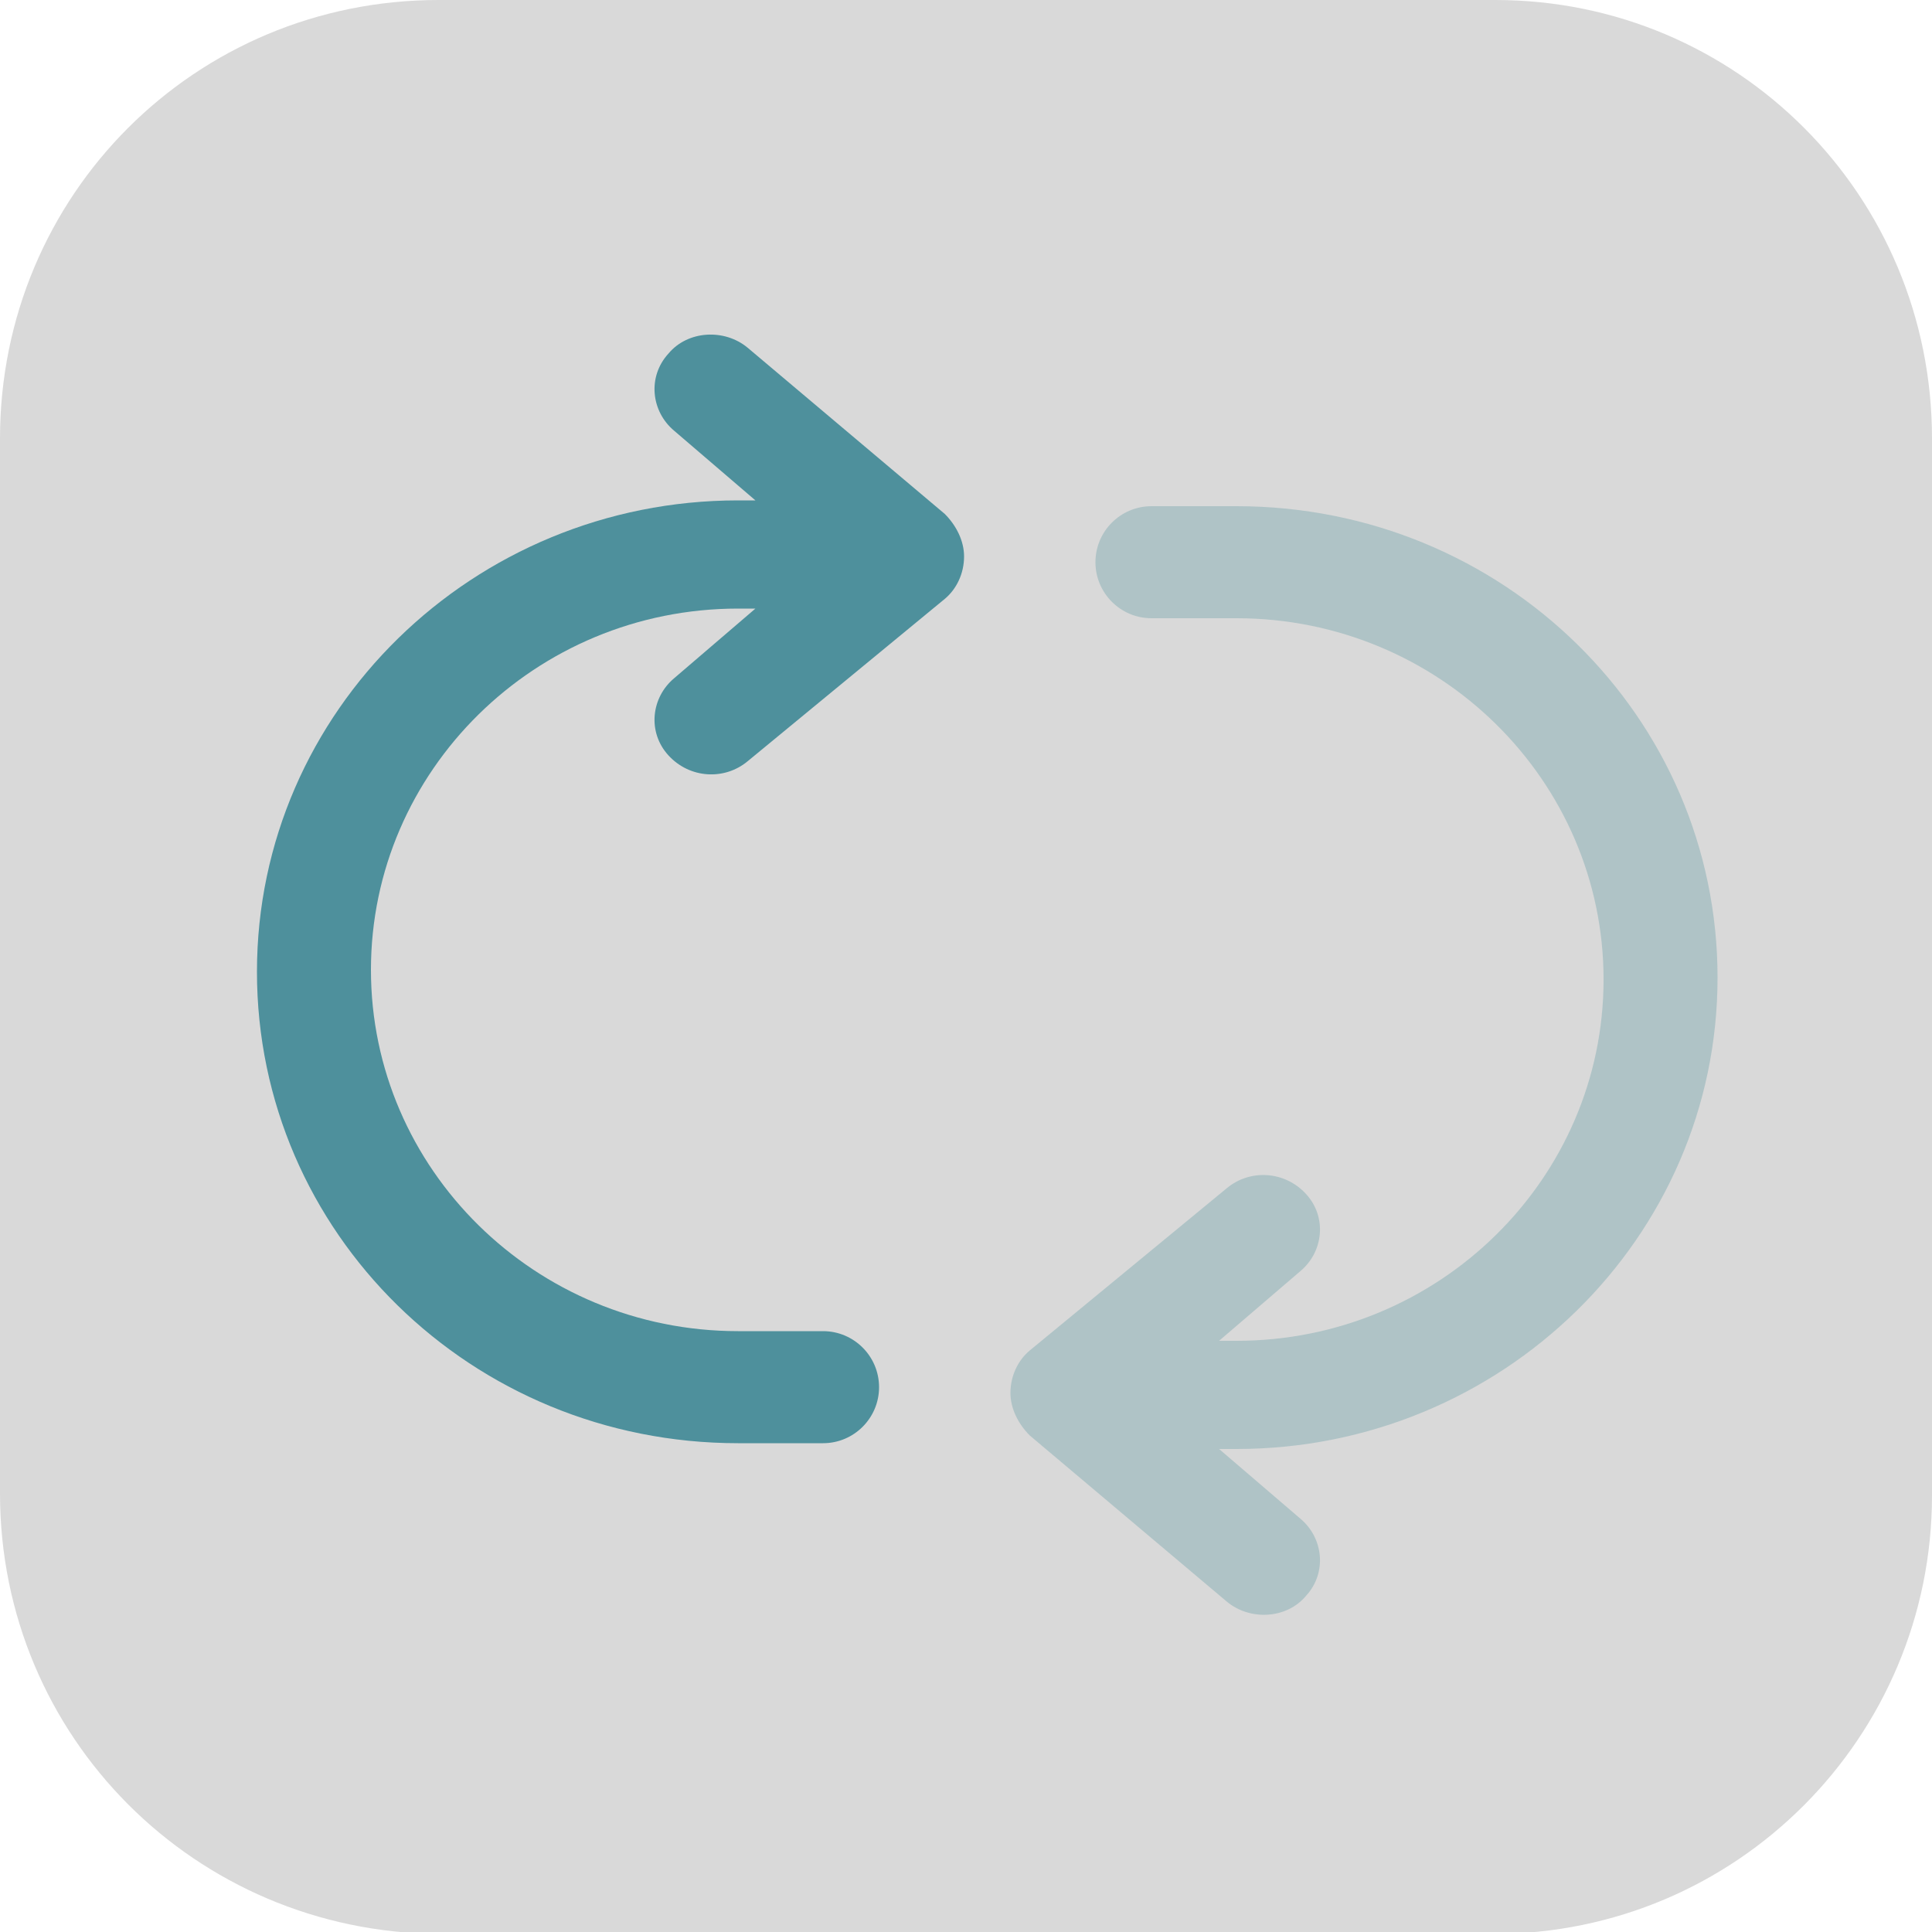
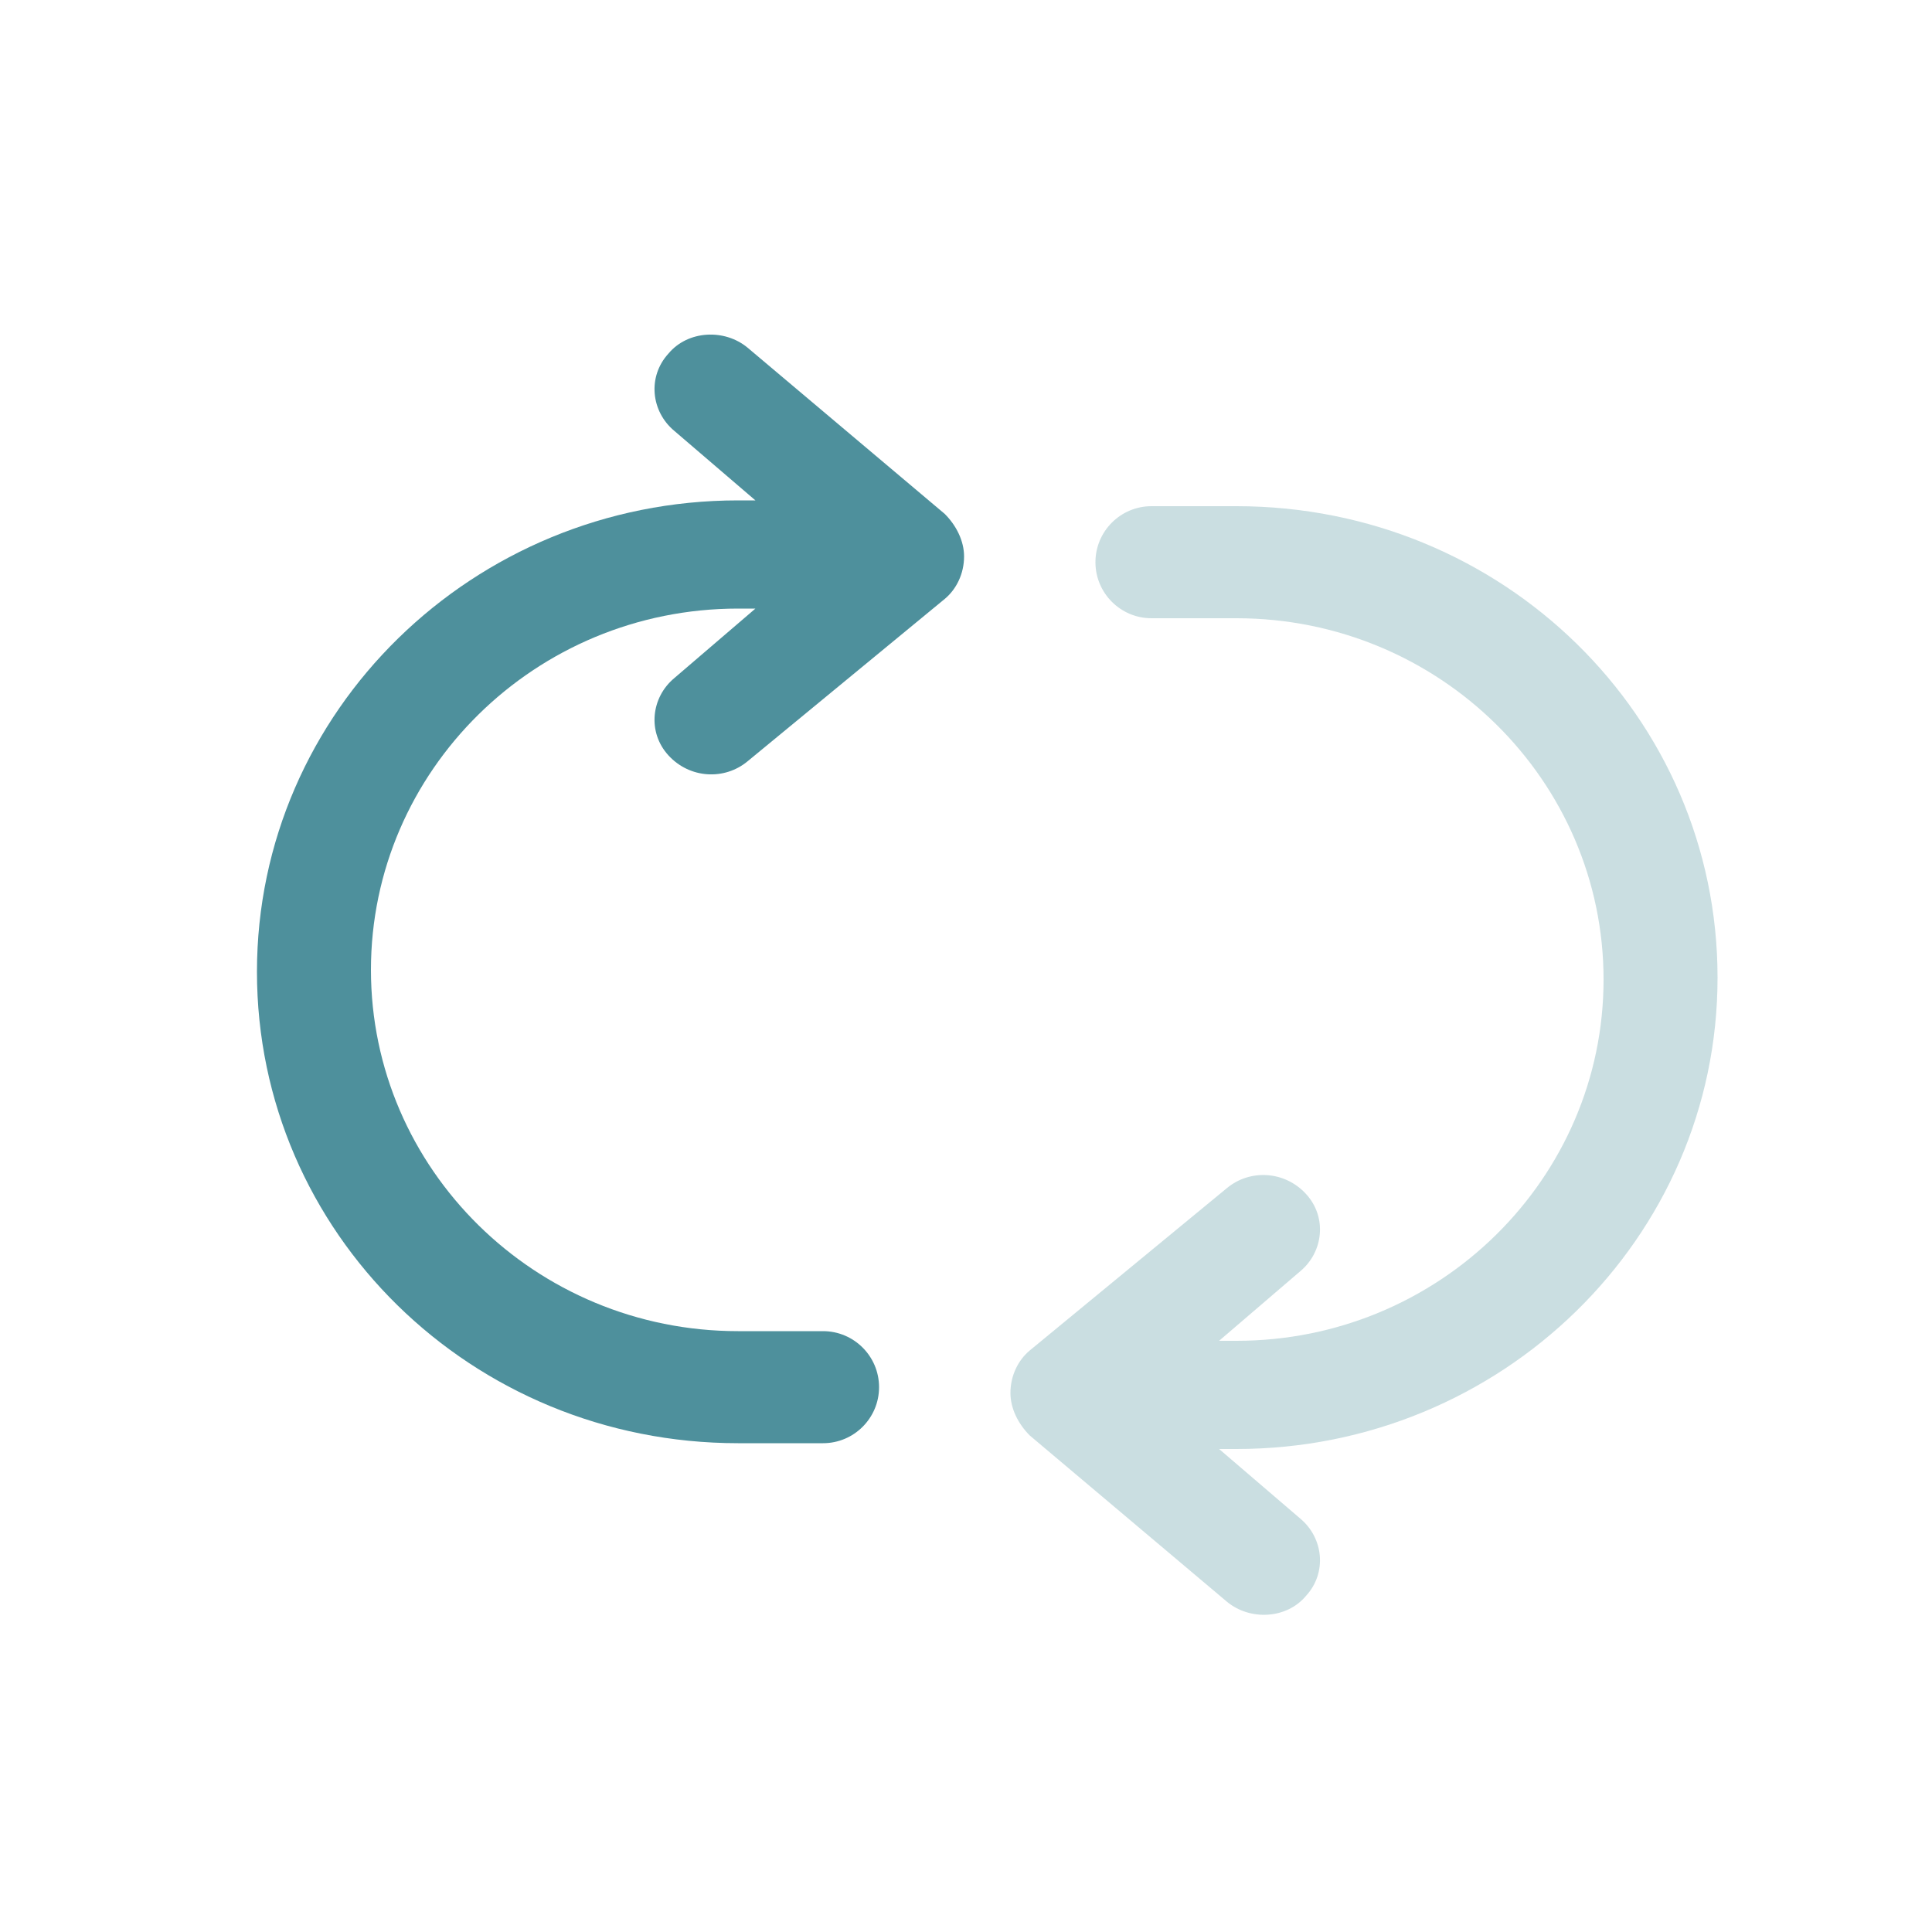
<svg xmlns="http://www.w3.org/2000/svg" version="1.1" id="Слой_1" x="0px" y="0px" viewBox="0 0 100 100" style="enable-background:new 0 0 100 100;" xml:space="preserve">
  <style type="text/css"> .st0{fill:#D9D9D9;} .st1{fill:#4E909C;} .st2{opacity:0.3;fill:#4E909C;} </style>
-   <path class="st0" d="M22.7,0h54.7C89.9,0,100,10.1,100,22.7v54.7c0,12.5-10.1,22.7-22.7,22.7H22.7C10.1,100,0,89.9,0,77.3V22.7 C0,10.1,10.1,0,22.7,0z" />
  <path class="st1" d="M38.7,18c-1.2-1-3.1-0.9-4.1,0.3c-1.1,1.2-0.9,3,0.3,4l4.2,3.6h-0.9c-13.7,0-24.9,10.9-24.9,24.4 s11.1,24.4,24.9,24.4h4.4c1.6,0,2.9-1.3,2.9-2.9s-1.3-2.9-2.9-2.9h-4.4c-10.5,0-19-8.4-19-18.7s8.5-18.7,19-18.7h0.9l-4.2,3.6 c-1.2,1-1.4,2.8-0.3,4c1.1,1.2,2.9,1.3,4.1,0.3L48.9,31c0.6-0.5,1-1.3,1-2.2c0-0.8-0.4-1.6-1-2.2L38.7,18z" />
  <path class="st2" d="M63.5,82.9c1.2,1,3.1,0.9,4.1-0.3c1.1-1.2,0.9-3-0.3-4L63.1,75H64c13.7,0,24.9-10.9,24.9-24.4 S77.8,26.2,64,26.2h-4.4c-1.6,0-2.9,1.3-2.9,2.9S58,32,59.6,32H64c10.5,0,19,8.4,19,18.7s-8.5,18.7-19,18.7h-0.9l4.2-3.6 c1.2-1,1.4-2.8,0.3-4c-1.1-1.2-2.9-1.3-4.1-0.3l-10.2,8.4c-0.6,0.5-1,1.3-1,2.2c0,0.8,0.4,1.6,1,2.2L63.5,82.9z" />
</svg>